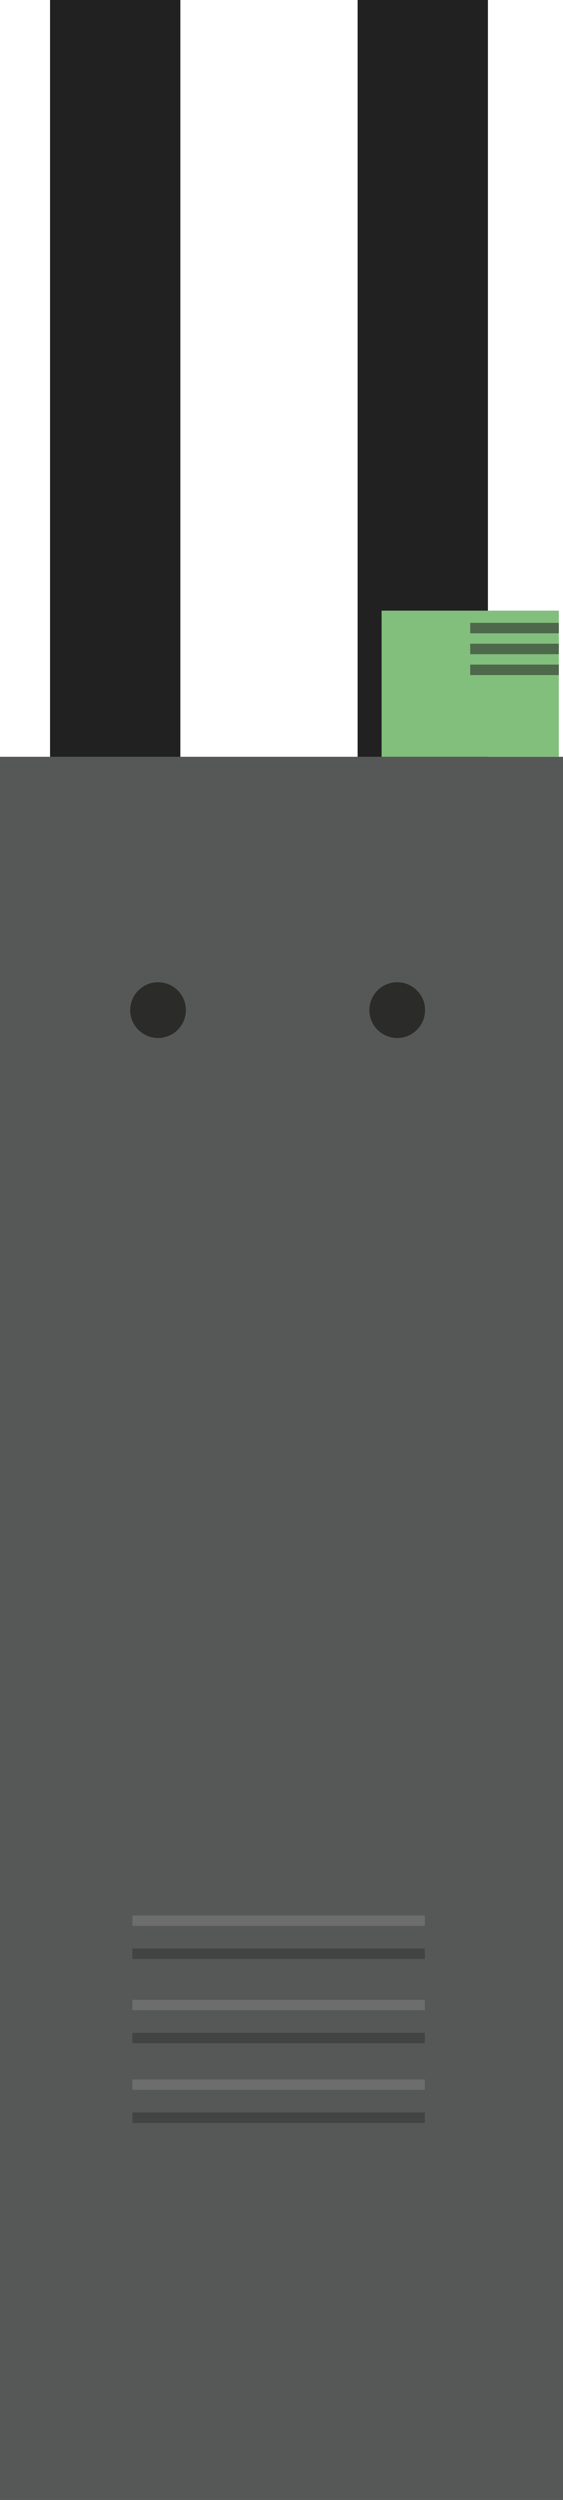
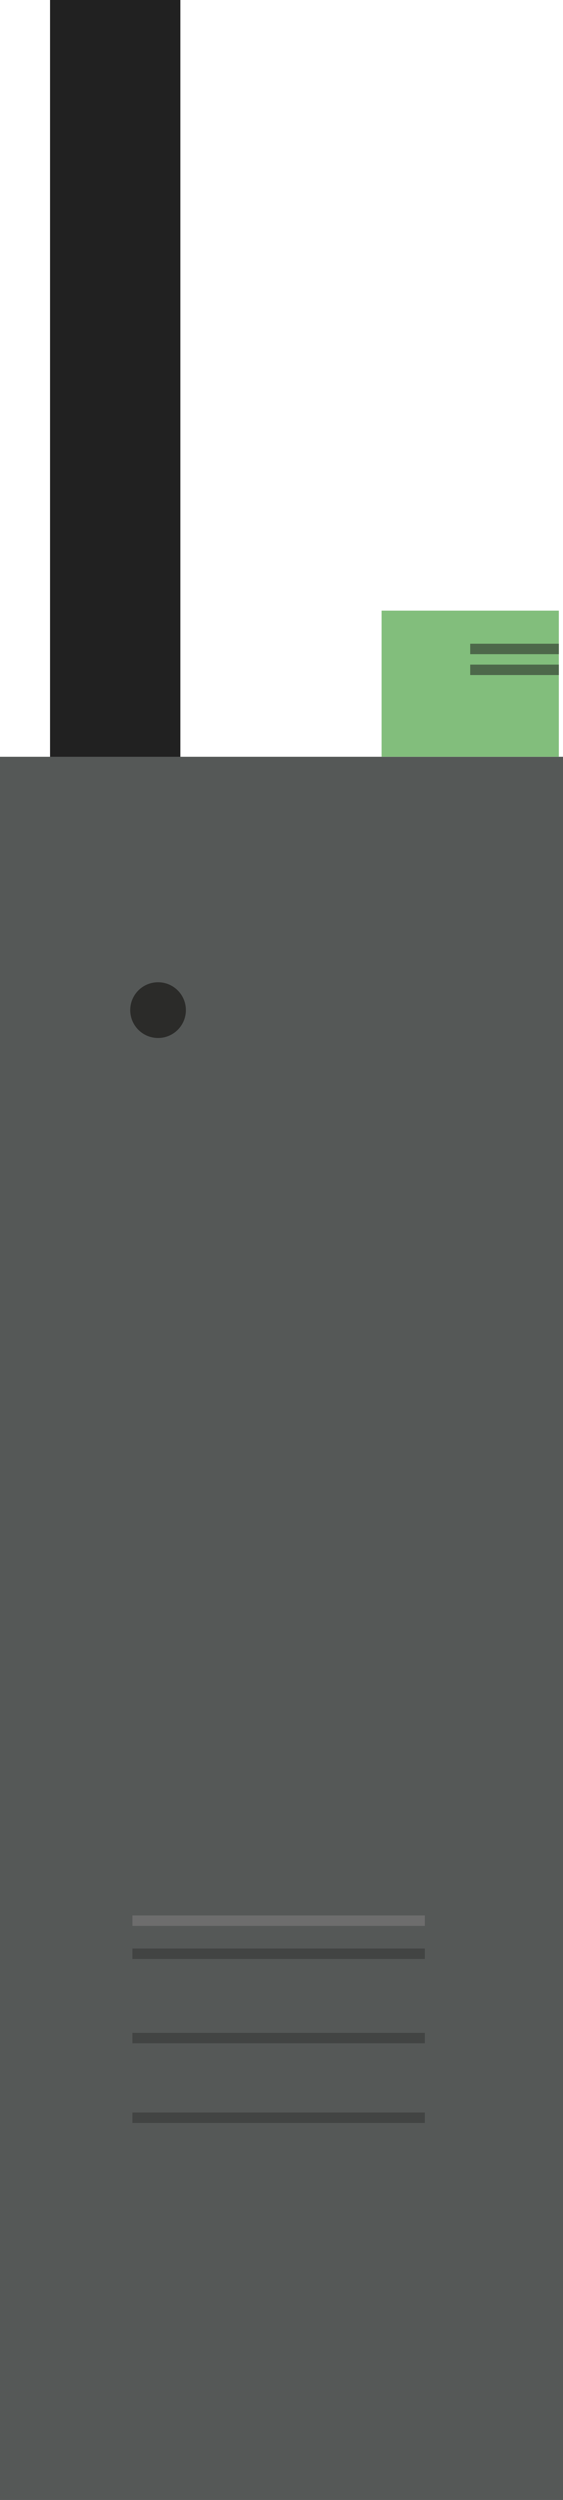
<svg xmlns="http://www.w3.org/2000/svg" id="图层_1" data-name="图层 1" viewBox="0 0 54 239.5">
  <defs>
    <style>.cls-1{fill:#212121;}.cls-2{fill:#555857;}.cls-3{fill:#82be7c;}.cls-4{fill:#4d684a;}.cls-5{fill:#2b2b29;}.cls-6{fill:#6d6d6d;}.cls-7{fill:#424443;}</style>
  </defs>
  <title>矢量智能对象3</title>
  <rect class="cls-1" x="4.8" width="12.5" height="84" />
-   <rect class="cls-1" x="34.3" width="12.5" height="84" />
  <rect class="cls-2" y="72.5" width="54" height="167" />
  <rect class="cls-3" x="36.6" y="58.5" width="17" height="14" />
-   <rect class="cls-4" x="45.1" y="59.67" width="8.5" height="1" />
  <rect class="cls-4" x="45.1" y="61.67" width="8.5" height="1" />
  <rect class="cls-4" x="45.1" y="63.67" width="8.5" height="1" />
  <circle class="cls-5" cx="15.16" cy="96.77" r="2.67" />
-   <circle class="cls-5" cx="38.1" cy="96.77" r="2.67" />
  <rect class="cls-6" x="12.7" y="183.5" width="28.05" height="1" />
  <rect class="cls-7" x="12.7" y="186.67" width="28.05" height="1" />
-   <rect class="cls-6" x="12.7" y="191.58" width="28.05" height="1" />
  <rect class="cls-7" x="12.7" y="194.75" width="28.05" height="1" />
-   <rect class="cls-6" x="12.7" y="199.21" width="28.05" height="1" />
  <rect class="cls-7" x="12.7" y="202.38" width="28.05" height="1" />
</svg>